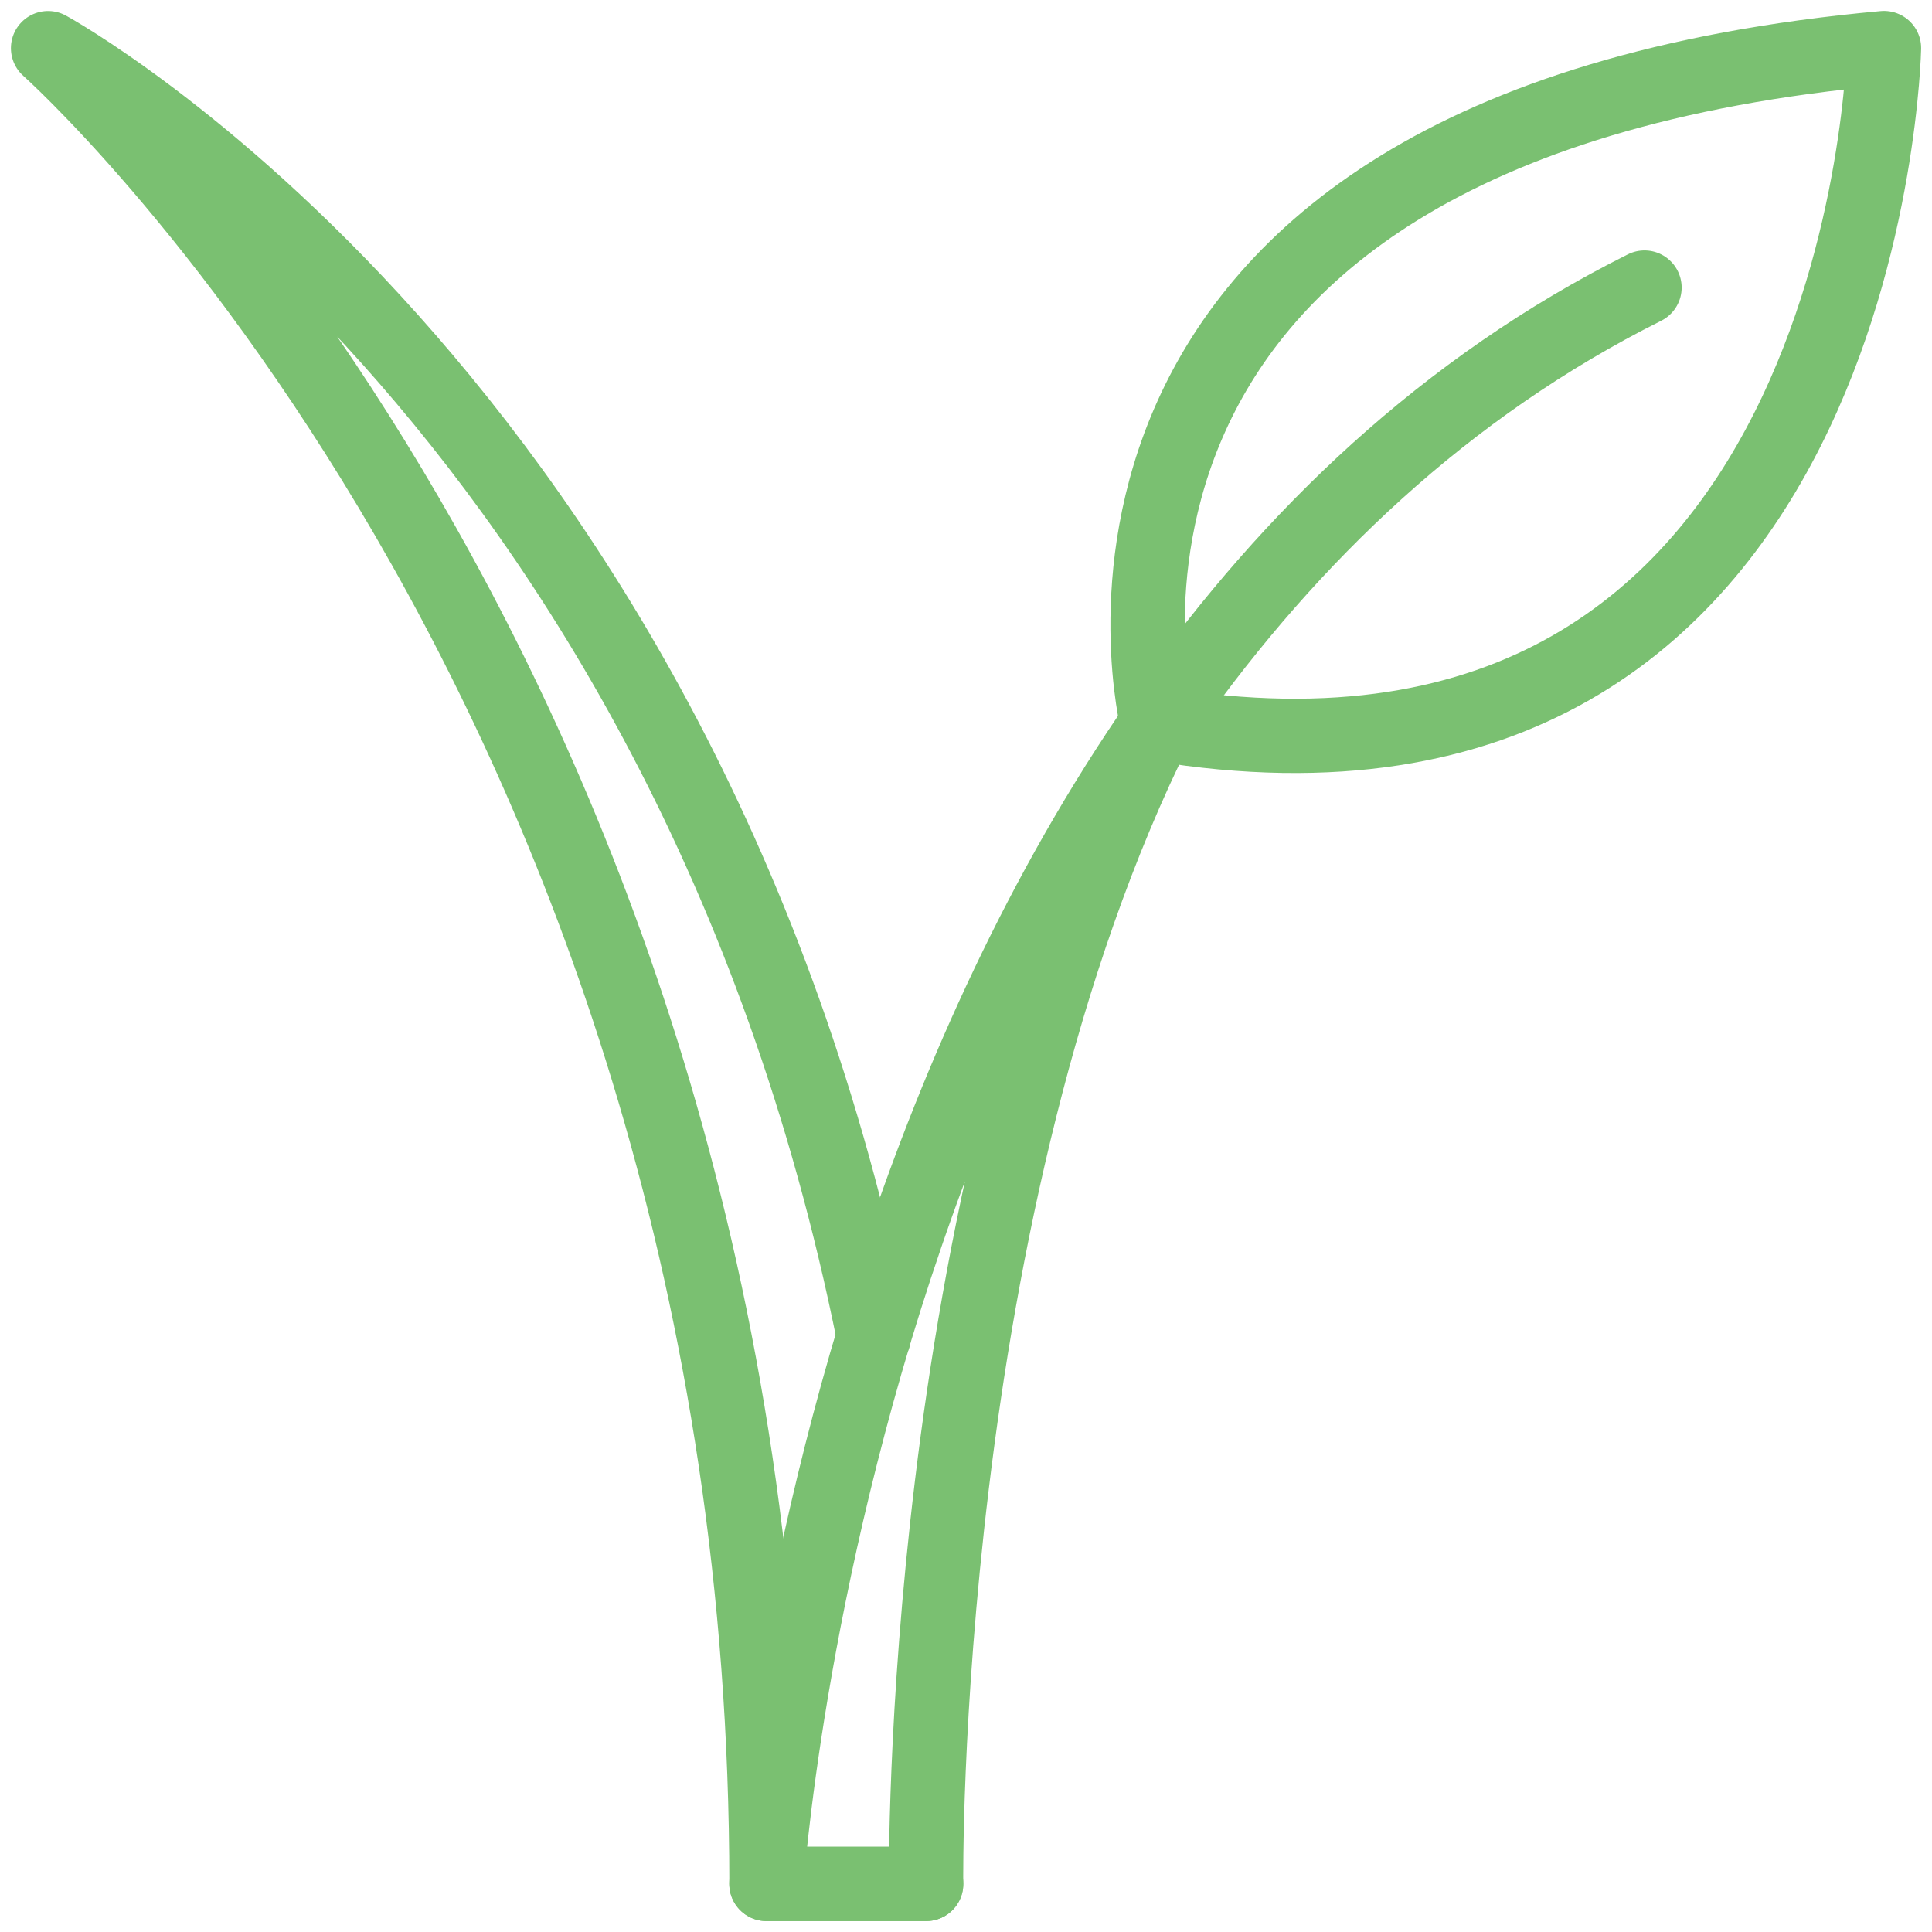
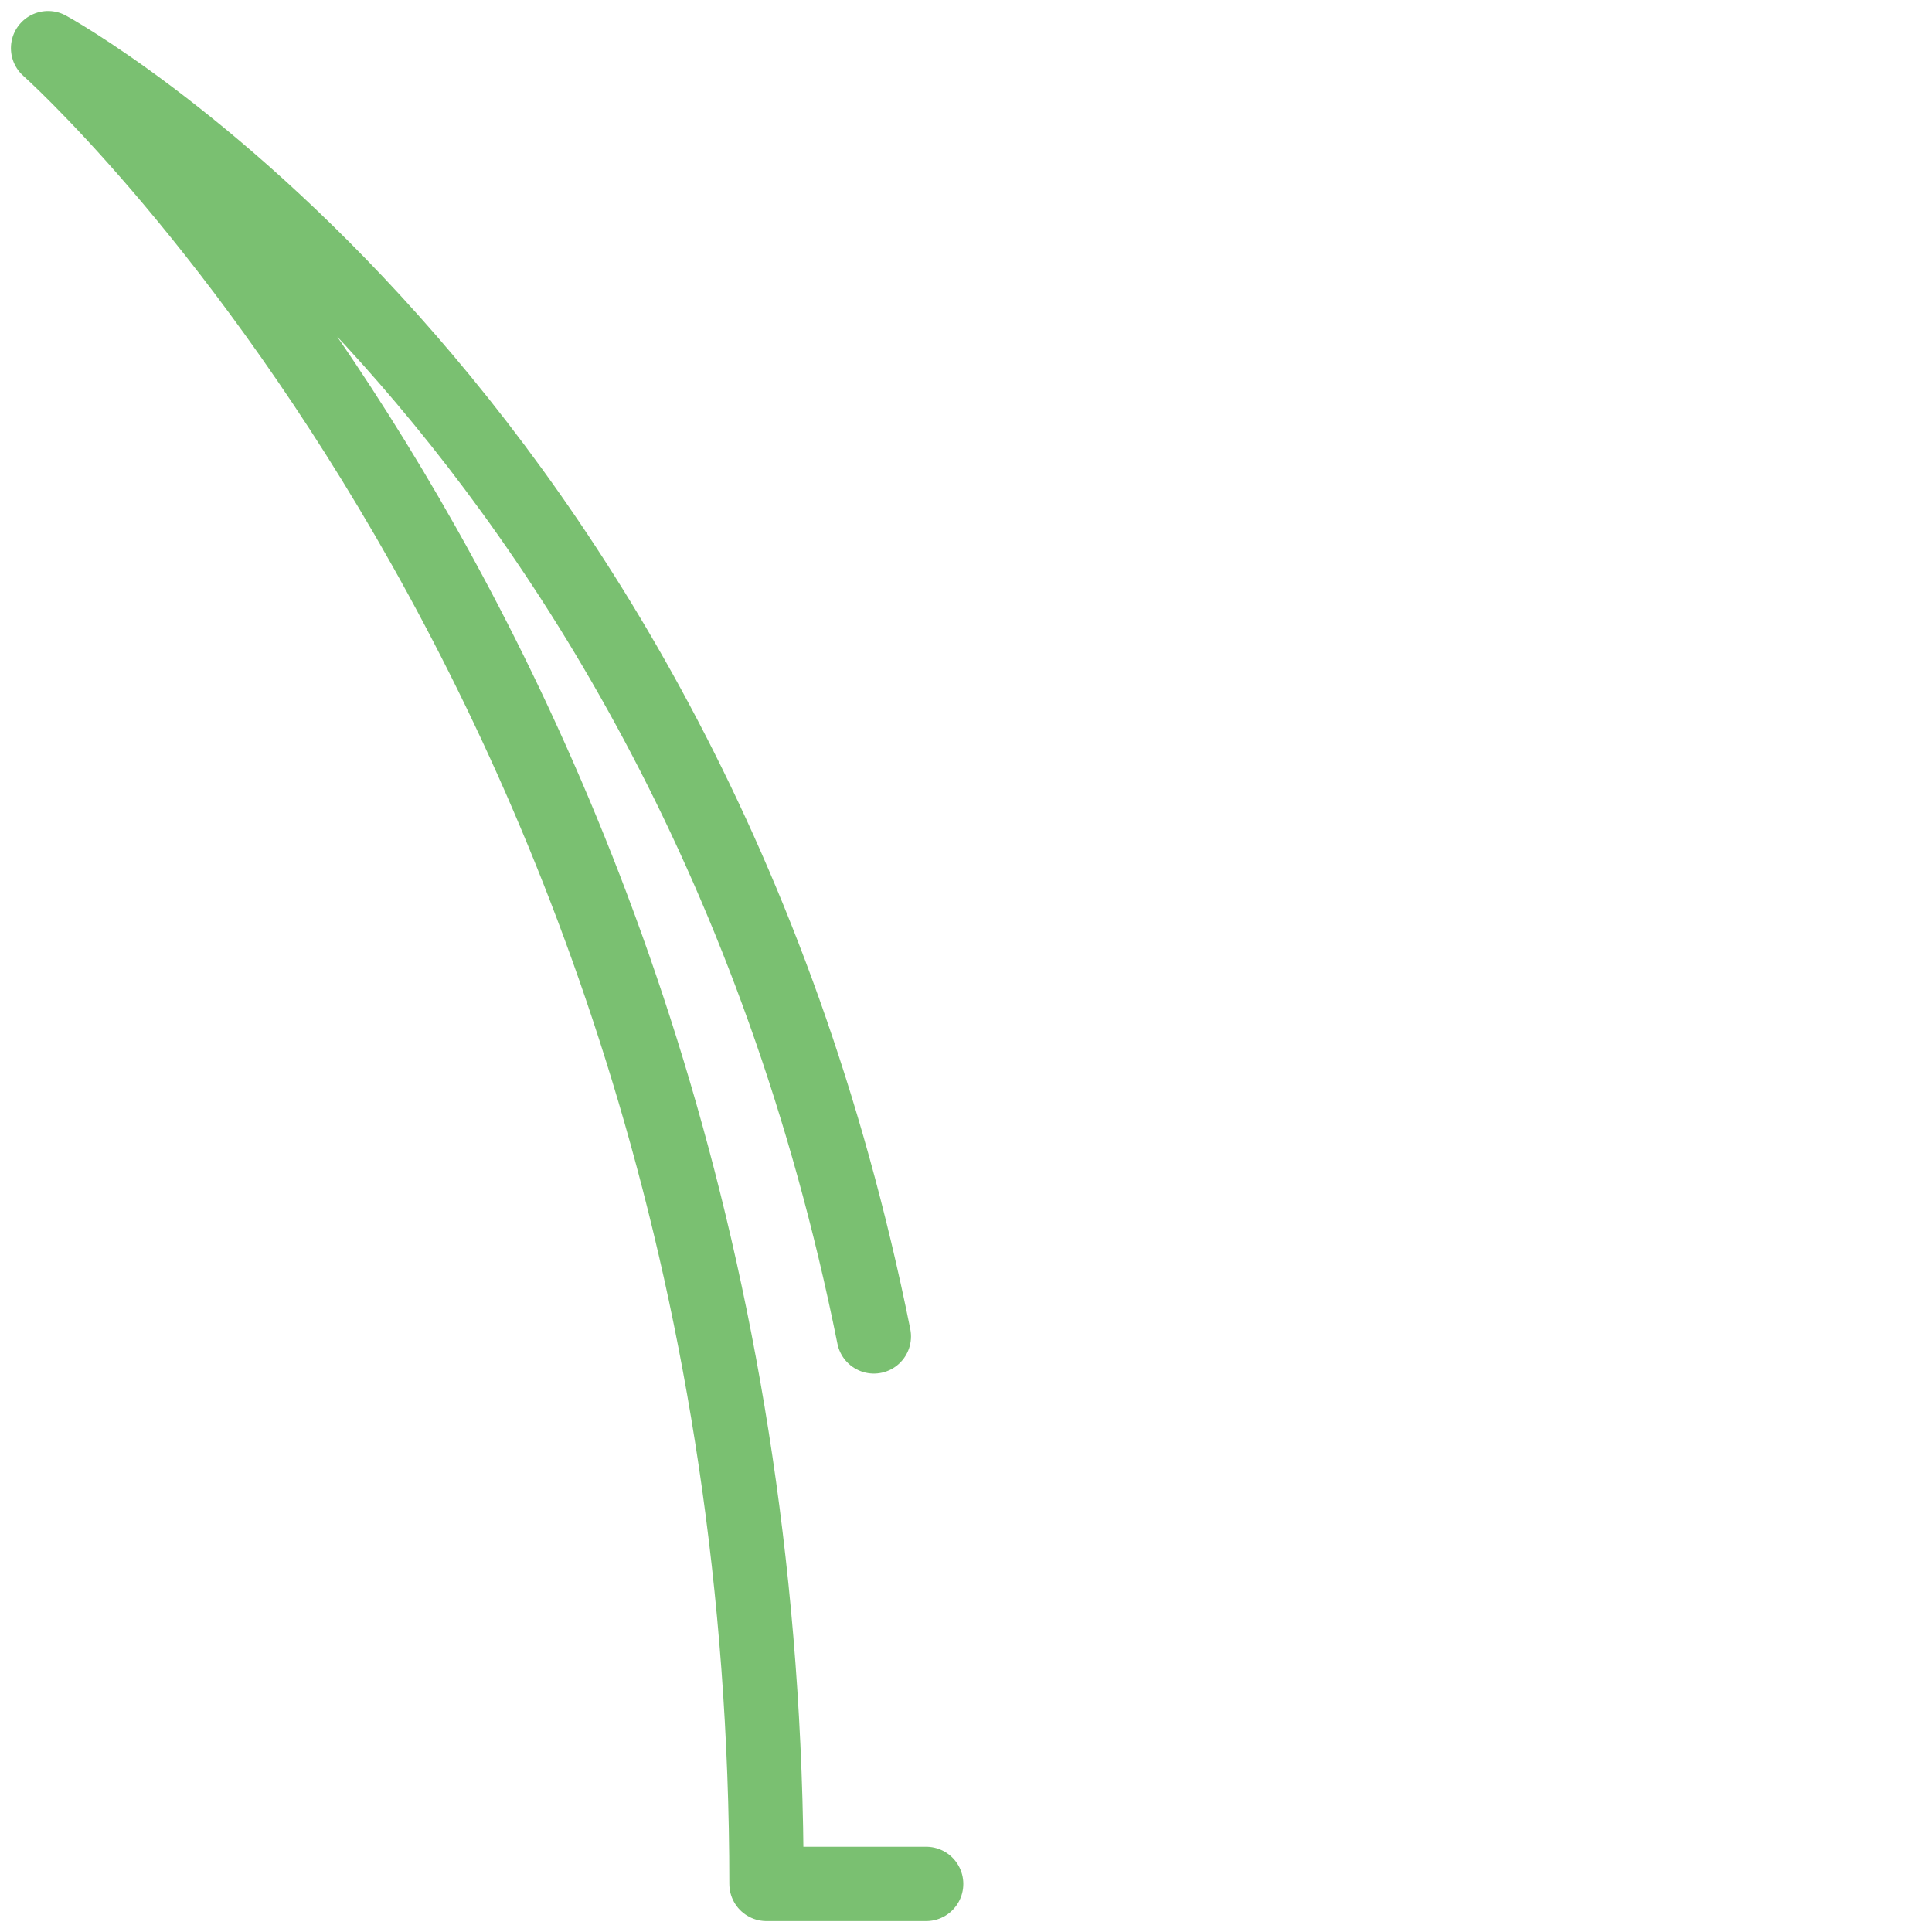
<svg xmlns="http://www.w3.org/2000/svg" width="26" height="26" viewBox="0 0 26 26" fill="none">
  <path d="M12.464 25.353H10.315C10.315 9.241 0.647 0.648 0.647 0.648C0.647 0.648 9.216 5.321 11.76 17.985" stroke="#7AC071" stroke-linecap="round" stroke-linejoin="round" />
-   <path d="M22.131 3.87C11.388 9.24 10.314 25.353 10.314 25.353H12.463C12.463 25.353 12.355 16.189 15.578 9.744" stroke="#7AC071" stroke-linecap="round" stroke-linejoin="round" />
-   <path d="M15.578 9.744C15.578 9.744 13.537 1.721 25.354 0.647C25.354 0.647 25.139 11.322 15.578 9.744Z" stroke="#7AC071" stroke-linecap="round" stroke-linejoin="round" />
</svg>